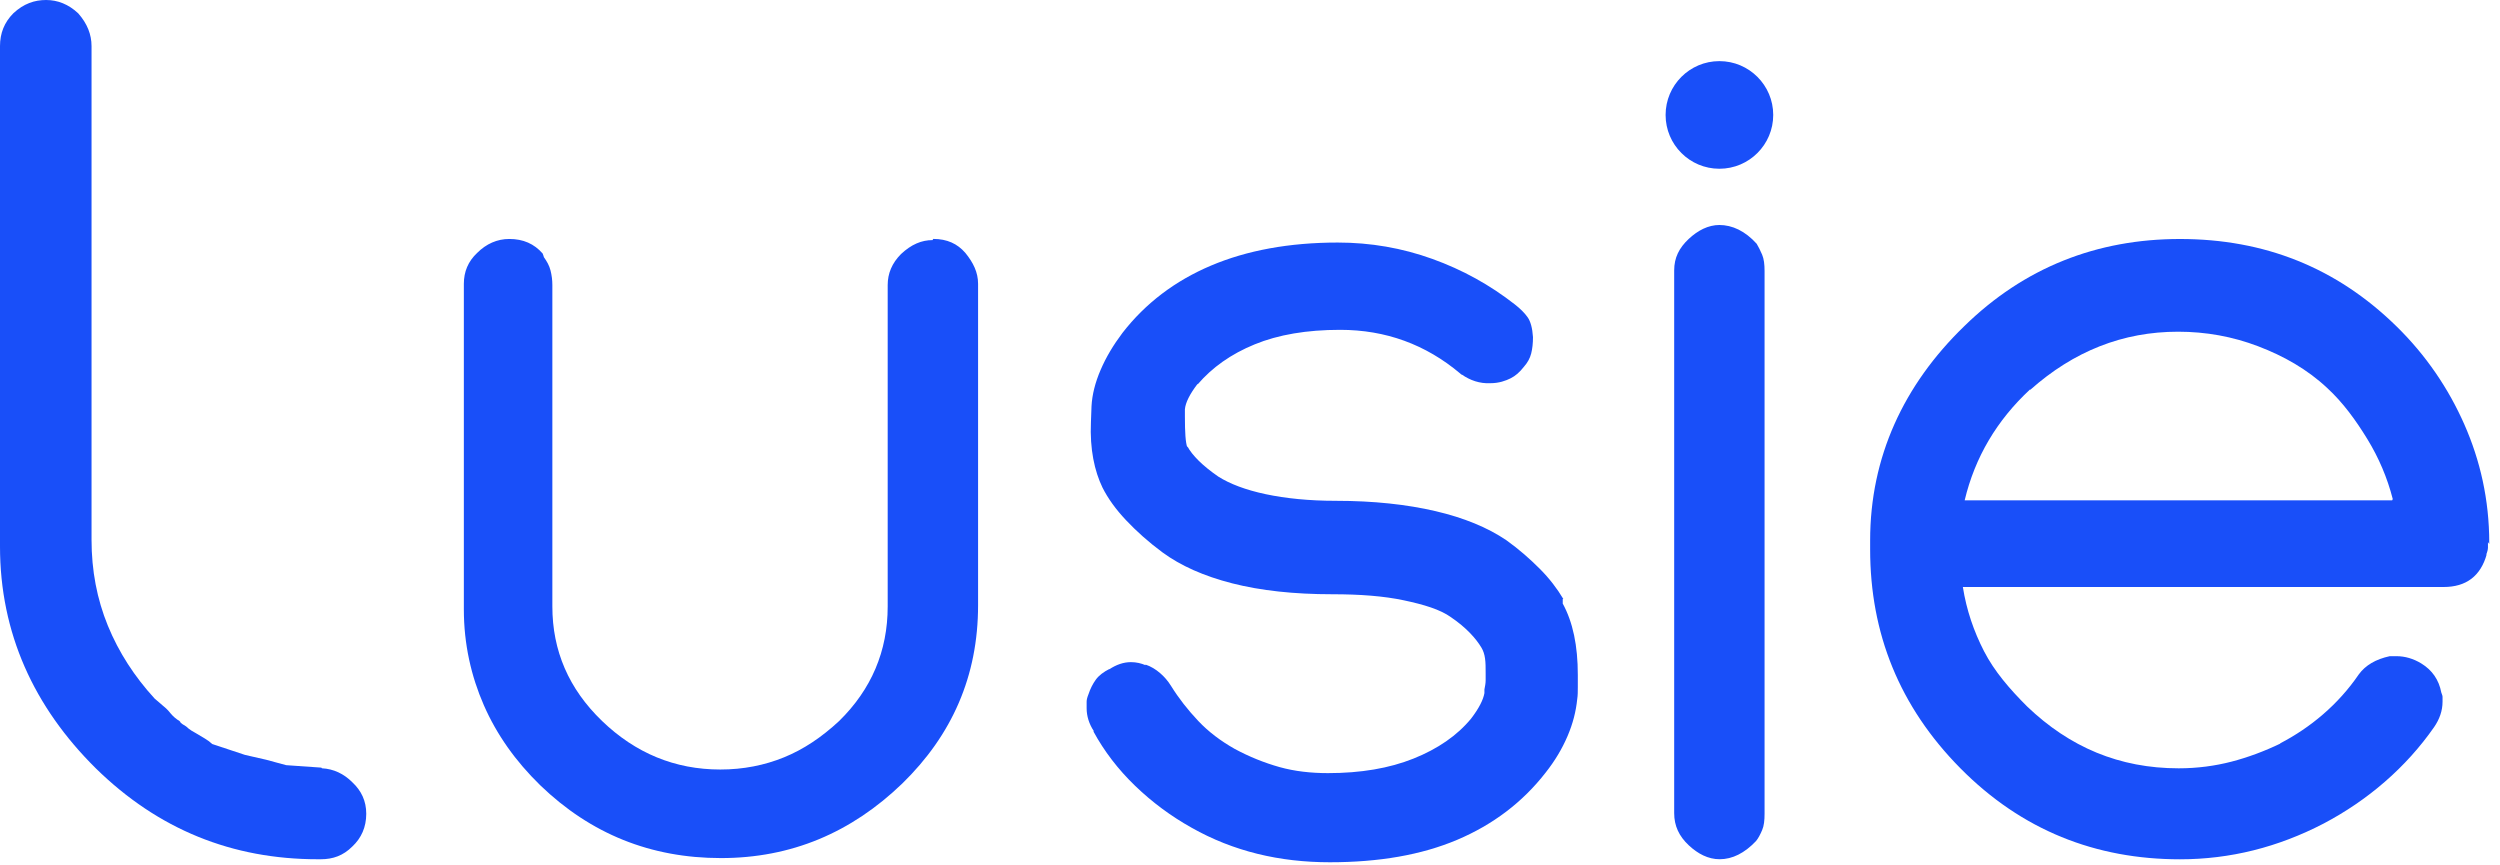
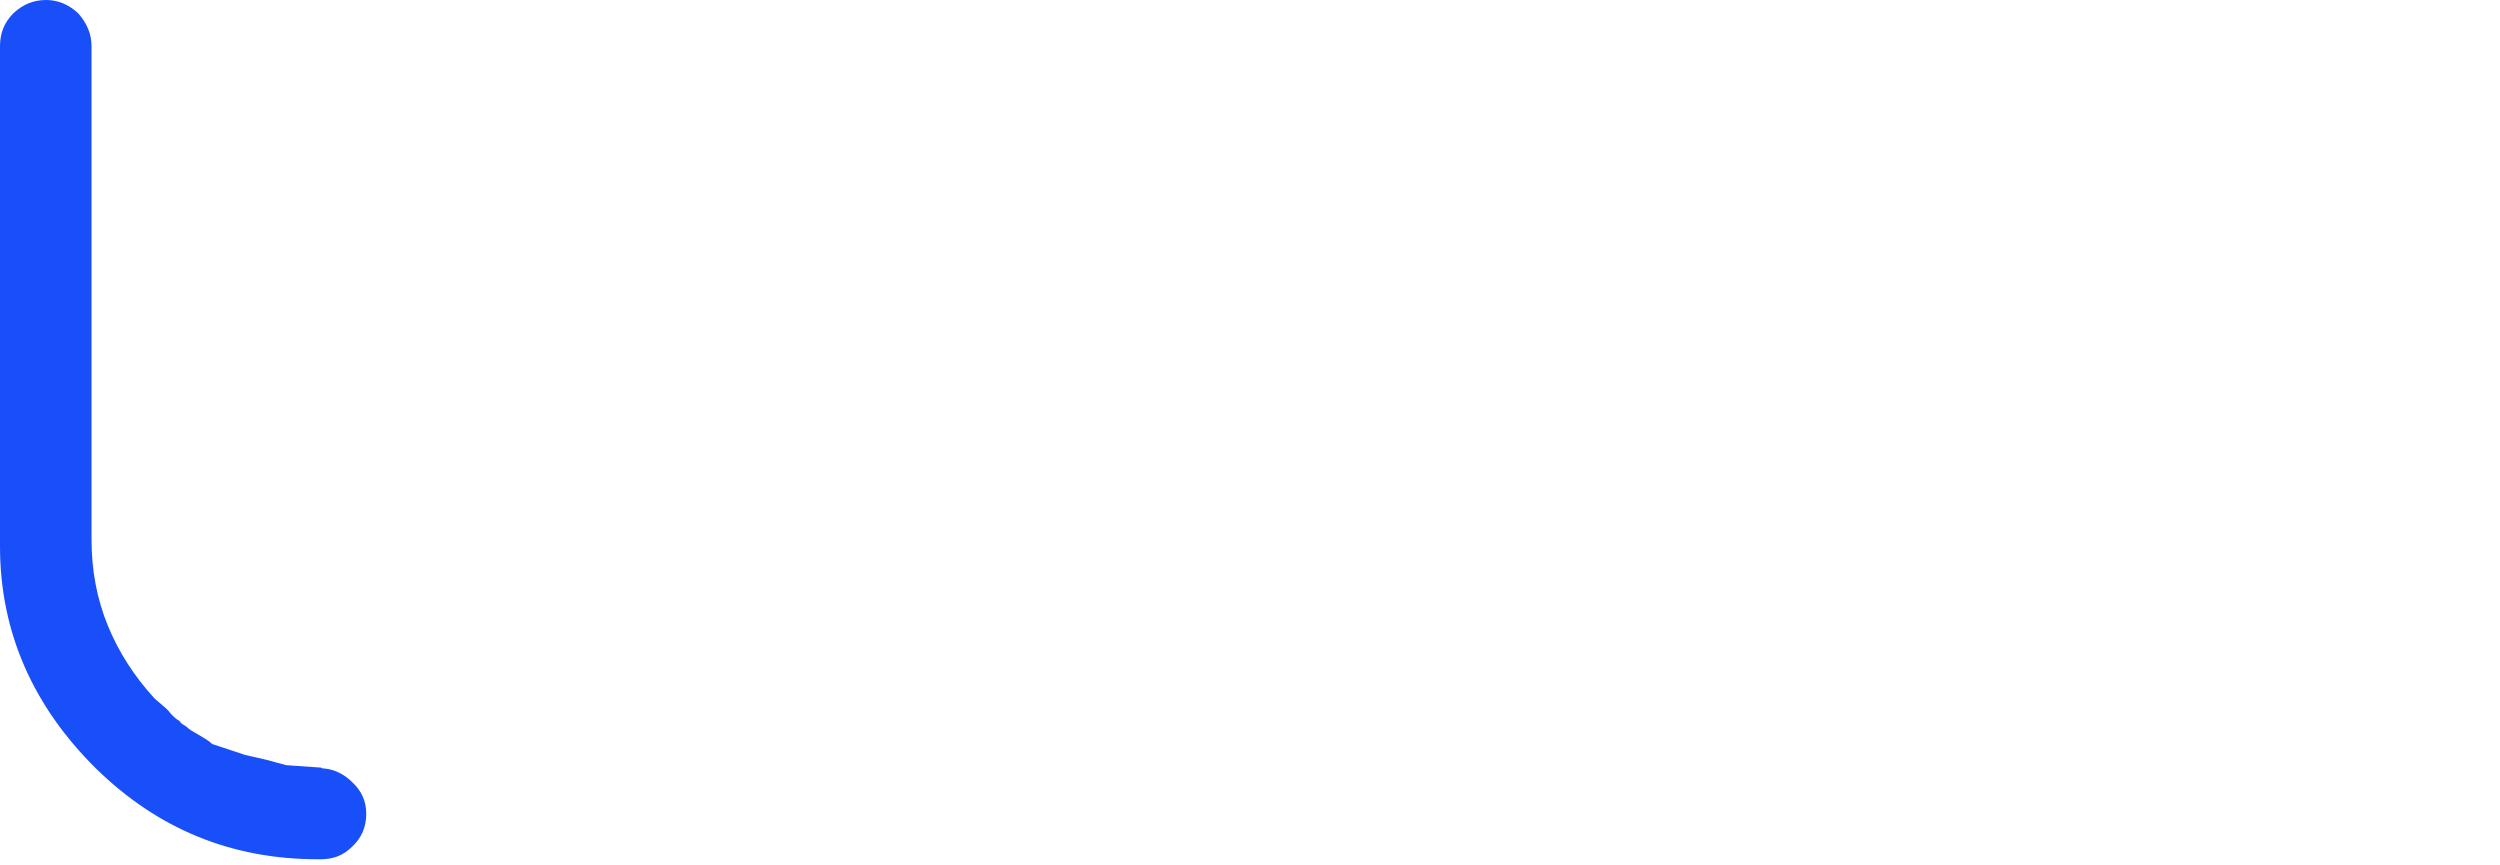
<svg xmlns="http://www.w3.org/2000/svg" width="104" height="36" viewBox="0 0 104 36" fill="none">
  <path d="M13.394 31.961C13.873 31.985 14.303 32.187 14.655 32.541C15.034 32.894 15.236 33.323 15.236 33.853C15.236 34.407 15.034 34.862 14.655 35.216C14.277 35.595 13.849 35.745 13.344 35.745H13.217C9.66 35.745 6.582 34.509 3.985 31.962C1.412 29.414 0 26.338 0 22.73V1.917C0 1.387 0.177 0.933 0.554 0.554C0.984 0.151 1.437 0 1.917 0C2.397 0 2.85 0.177 3.253 0.554C3.632 0.984 3.808 1.437 3.808 1.917V22.45C3.808 23.737 4.034 24.921 4.488 26.031C4.943 27.141 5.598 28.15 6.43 29.058L6.782 29.361C6.909 29.463 7.009 29.563 7.086 29.665C7.212 29.816 7.338 29.918 7.465 29.993C7.489 30.017 7.515 30.044 7.515 30.068C7.54 30.093 7.617 30.144 7.742 30.219C7.817 30.295 7.893 30.346 7.968 30.396L8.145 30.498L8.524 30.724C8.65 30.8 8.75 30.875 8.827 30.951C9.054 31.026 9.282 31.101 9.508 31.177C9.734 31.252 9.962 31.328 10.188 31.403L11.071 31.605C11.348 31.68 11.625 31.756 11.904 31.831L13.366 31.933L13.394 31.961Z" fill="#194FF9" />
-   <path d="M38.822 9.939C39.402 9.939 39.83 10.141 40.158 10.52C40.486 10.923 40.688 11.326 40.688 11.807V25.177C40.688 28.128 39.604 30.575 37.535 32.594C35.416 34.637 32.918 35.696 29.993 35.696C27.067 35.696 24.57 34.688 22.476 32.669C21.441 31.661 20.659 30.55 20.129 29.339C19.599 28.128 19.296 26.79 19.296 25.354V11.809C19.296 11.303 19.473 10.876 19.85 10.521C20.229 10.143 20.683 9.941 21.187 9.941C21.767 9.941 22.222 10.143 22.574 10.546C22.599 10.621 22.625 10.672 22.625 10.697C22.751 10.874 22.851 11.049 22.902 11.251C22.953 11.453 22.978 11.654 22.978 11.856V25.226C22.978 27.067 23.658 28.656 25.046 29.993C26.433 31.329 28.073 32.012 29.965 32.012C30.924 32.012 31.807 31.834 32.613 31.506C33.42 31.178 34.178 30.673 34.909 29.993C36.246 28.681 36.928 27.092 36.928 25.226V11.856C36.928 11.377 37.105 10.948 37.482 10.569C37.912 10.165 38.34 9.988 38.794 9.988L38.822 9.939Z" fill="#194FF9" />
-   <path d="M65.005 25.1C65.435 25.882 65.637 26.866 65.637 28.076V28.581C65.637 28.758 65.637 28.933 65.612 29.086C65.561 29.591 65.435 30.095 65.209 30.624C64.982 31.154 64.679 31.659 64.3 32.138C63.341 33.374 62.106 34.307 60.617 34.937C59.128 35.567 57.364 35.87 55.32 35.87C53.226 35.87 51.309 35.416 49.569 34.432C48.712 33.953 47.93 33.373 47.223 32.692C46.516 32.011 45.935 31.254 45.483 30.422H45.508C45.306 30.119 45.204 29.791 45.204 29.463C45.204 29.361 45.204 29.262 45.204 29.186C45.204 29.111 45.229 29.009 45.28 28.883C45.355 28.656 45.457 28.453 45.583 28.278C45.709 28.101 45.911 27.95 46.163 27.823L46.139 27.848C46.442 27.646 46.744 27.545 47.047 27.545C47.274 27.545 47.475 27.595 47.653 27.671V27.646C47.879 27.722 48.082 27.848 48.258 27.999C48.435 28.15 48.586 28.327 48.712 28.529C49.04 29.058 49.419 29.537 49.847 29.991C50.276 30.445 50.78 30.824 51.36 31.152C51.965 31.48 52.597 31.733 53.226 31.91C53.858 32.087 54.538 32.162 55.245 32.162C56.608 32.162 57.793 31.961 58.802 31.557C59.81 31.154 60.619 30.598 61.198 29.893C61.526 29.465 61.703 29.111 61.752 28.834V28.683C61.776 28.556 61.803 28.43 61.803 28.304C61.803 28.178 61.803 28.078 61.803 28C61.803 27.774 61.803 27.571 61.778 27.395C61.754 27.218 61.703 27.067 61.627 26.941C61.401 26.562 60.996 26.108 60.366 25.68C59.912 25.352 59.231 25.15 58.398 24.973C57.565 24.796 56.581 24.721 55.422 24.721C53.833 24.721 52.446 24.57 51.26 24.267C50.075 23.963 49.117 23.535 48.359 22.979C47.779 22.551 47.275 22.097 46.846 21.643C46.416 21.189 46.09 20.734 45.862 20.28C45.534 19.599 45.332 18.691 45.383 17.556L45.407 16.9C45.432 16.422 45.558 15.916 45.786 15.387C46.013 14.857 46.316 14.352 46.695 13.848C47.654 12.612 48.889 11.679 50.378 11.049C51.867 10.418 53.631 10.09 55.65 10.09C57.013 10.09 58.325 10.316 59.586 10.771C60.847 11.225 61.981 11.854 63.016 12.663C63.242 12.84 63.42 13.015 63.546 13.193C63.672 13.37 63.748 13.647 63.772 14.026C63.772 14.278 63.748 14.505 63.697 14.706C63.646 14.908 63.546 15.085 63.393 15.26C63.216 15.487 63.041 15.639 62.839 15.739C62.637 15.839 62.36 15.941 62.006 15.941C61.552 15.966 61.148 15.815 60.821 15.588C60.796 15.588 60.77 15.564 60.745 15.538C59.307 14.327 57.642 13.721 55.75 13.721C54.363 13.721 53.177 13.922 52.193 14.326C51.209 14.729 50.427 15.285 49.822 15.99V15.966C49.494 16.394 49.317 16.748 49.292 17.025V17.328C49.292 17.984 49.317 18.412 49.394 18.616V18.565C49.596 18.944 50.025 19.372 50.681 19.826C51.16 20.129 51.816 20.38 52.649 20.557C53.482 20.734 54.466 20.834 55.575 20.834C57.139 20.834 58.526 20.985 59.712 21.262C60.898 21.539 61.882 21.943 62.664 22.473C63.193 22.851 63.648 23.255 64.051 23.658C64.454 24.061 64.782 24.491 65.035 24.919H65.01V25.1H65.005Z" fill="#194FF9" />
-   <path d="M71.514 9.359C72.068 9.359 72.598 9.611 73.078 10.141C73.154 10.267 73.229 10.418 73.305 10.595C73.38 10.772 73.406 10.998 73.406 11.276V33.852C73.406 34.129 73.382 34.356 73.305 34.532C73.229 34.709 73.154 34.86 73.052 34.986C72.573 35.491 72.068 35.744 71.538 35.744C71.06 35.744 70.63 35.518 70.251 35.163C69.848 34.785 69.646 34.356 69.646 33.827V11.251C69.646 10.721 69.848 10.318 70.251 9.939C70.63 9.587 71.058 9.359 71.538 9.359H71.514Z" fill="#194FF9" />
-   <path d="M103.499 22.551C103.499 22.627 103.499 22.702 103.499 22.777C103.499 22.853 103.475 22.955 103.424 23.081L103.448 23.056C103.196 23.965 102.591 24.419 101.658 24.419H81.655C81.806 25.378 82.109 26.261 82.537 27.094C82.967 27.927 83.596 28.658 84.328 29.389C86.094 31.08 88.162 31.962 90.635 31.962C91.417 31.962 92.148 31.861 92.829 31.685C93.509 31.508 94.191 31.256 94.872 30.928H94.847C95.479 30.6 96.084 30.196 96.638 29.717C97.192 29.239 97.697 28.683 98.127 28.053C98.404 27.674 98.834 27.422 99.414 27.297H99.692C100.044 27.297 100.398 27.399 100.726 27.6C101.181 27.878 101.458 28.281 101.559 28.811C101.584 28.886 101.61 28.937 101.61 28.988C101.61 29.038 101.61 29.114 101.61 29.189C101.61 29.568 101.484 29.921 101.258 30.249C100.677 31.082 99.996 31.838 99.214 32.518C98.432 33.199 97.575 33.779 96.666 34.258C94.774 35.242 92.781 35.747 90.687 35.747C87.181 35.747 84.103 34.537 81.556 31.964C79.01 29.391 77.798 26.339 77.798 22.858V22.479C77.798 19.024 79.185 16.021 81.707 13.575C84.205 11.128 87.232 9.942 90.687 9.942C94.193 9.942 97.196 11.128 99.693 13.575C100.93 14.785 101.863 16.172 102.519 17.661C103.175 19.15 103.553 20.788 103.553 22.581V22.632L103.499 22.551ZM99.539 20.761C99.313 19.878 98.959 19.045 98.48 18.263C98.001 17.481 97.471 16.749 96.815 16.144C95.982 15.362 94.998 14.808 93.939 14.405C92.88 14.001 91.769 13.799 90.608 13.799C88.313 13.799 86.269 14.606 84.454 16.221V16.197C83.067 17.484 82.158 19.022 81.73 20.813H99.514L99.539 20.761Z" fill="#194FF9" />
-   <path d="M71.527 7.02C72.763 7.02 73.766 6.018 73.766 4.782C73.766 3.546 72.763 2.543 71.527 2.543C70.291 2.543 69.289 3.546 69.289 4.782C69.289 6.018 70.291 7.02 71.527 7.02Z" fill="#194FF9" />
</svg>